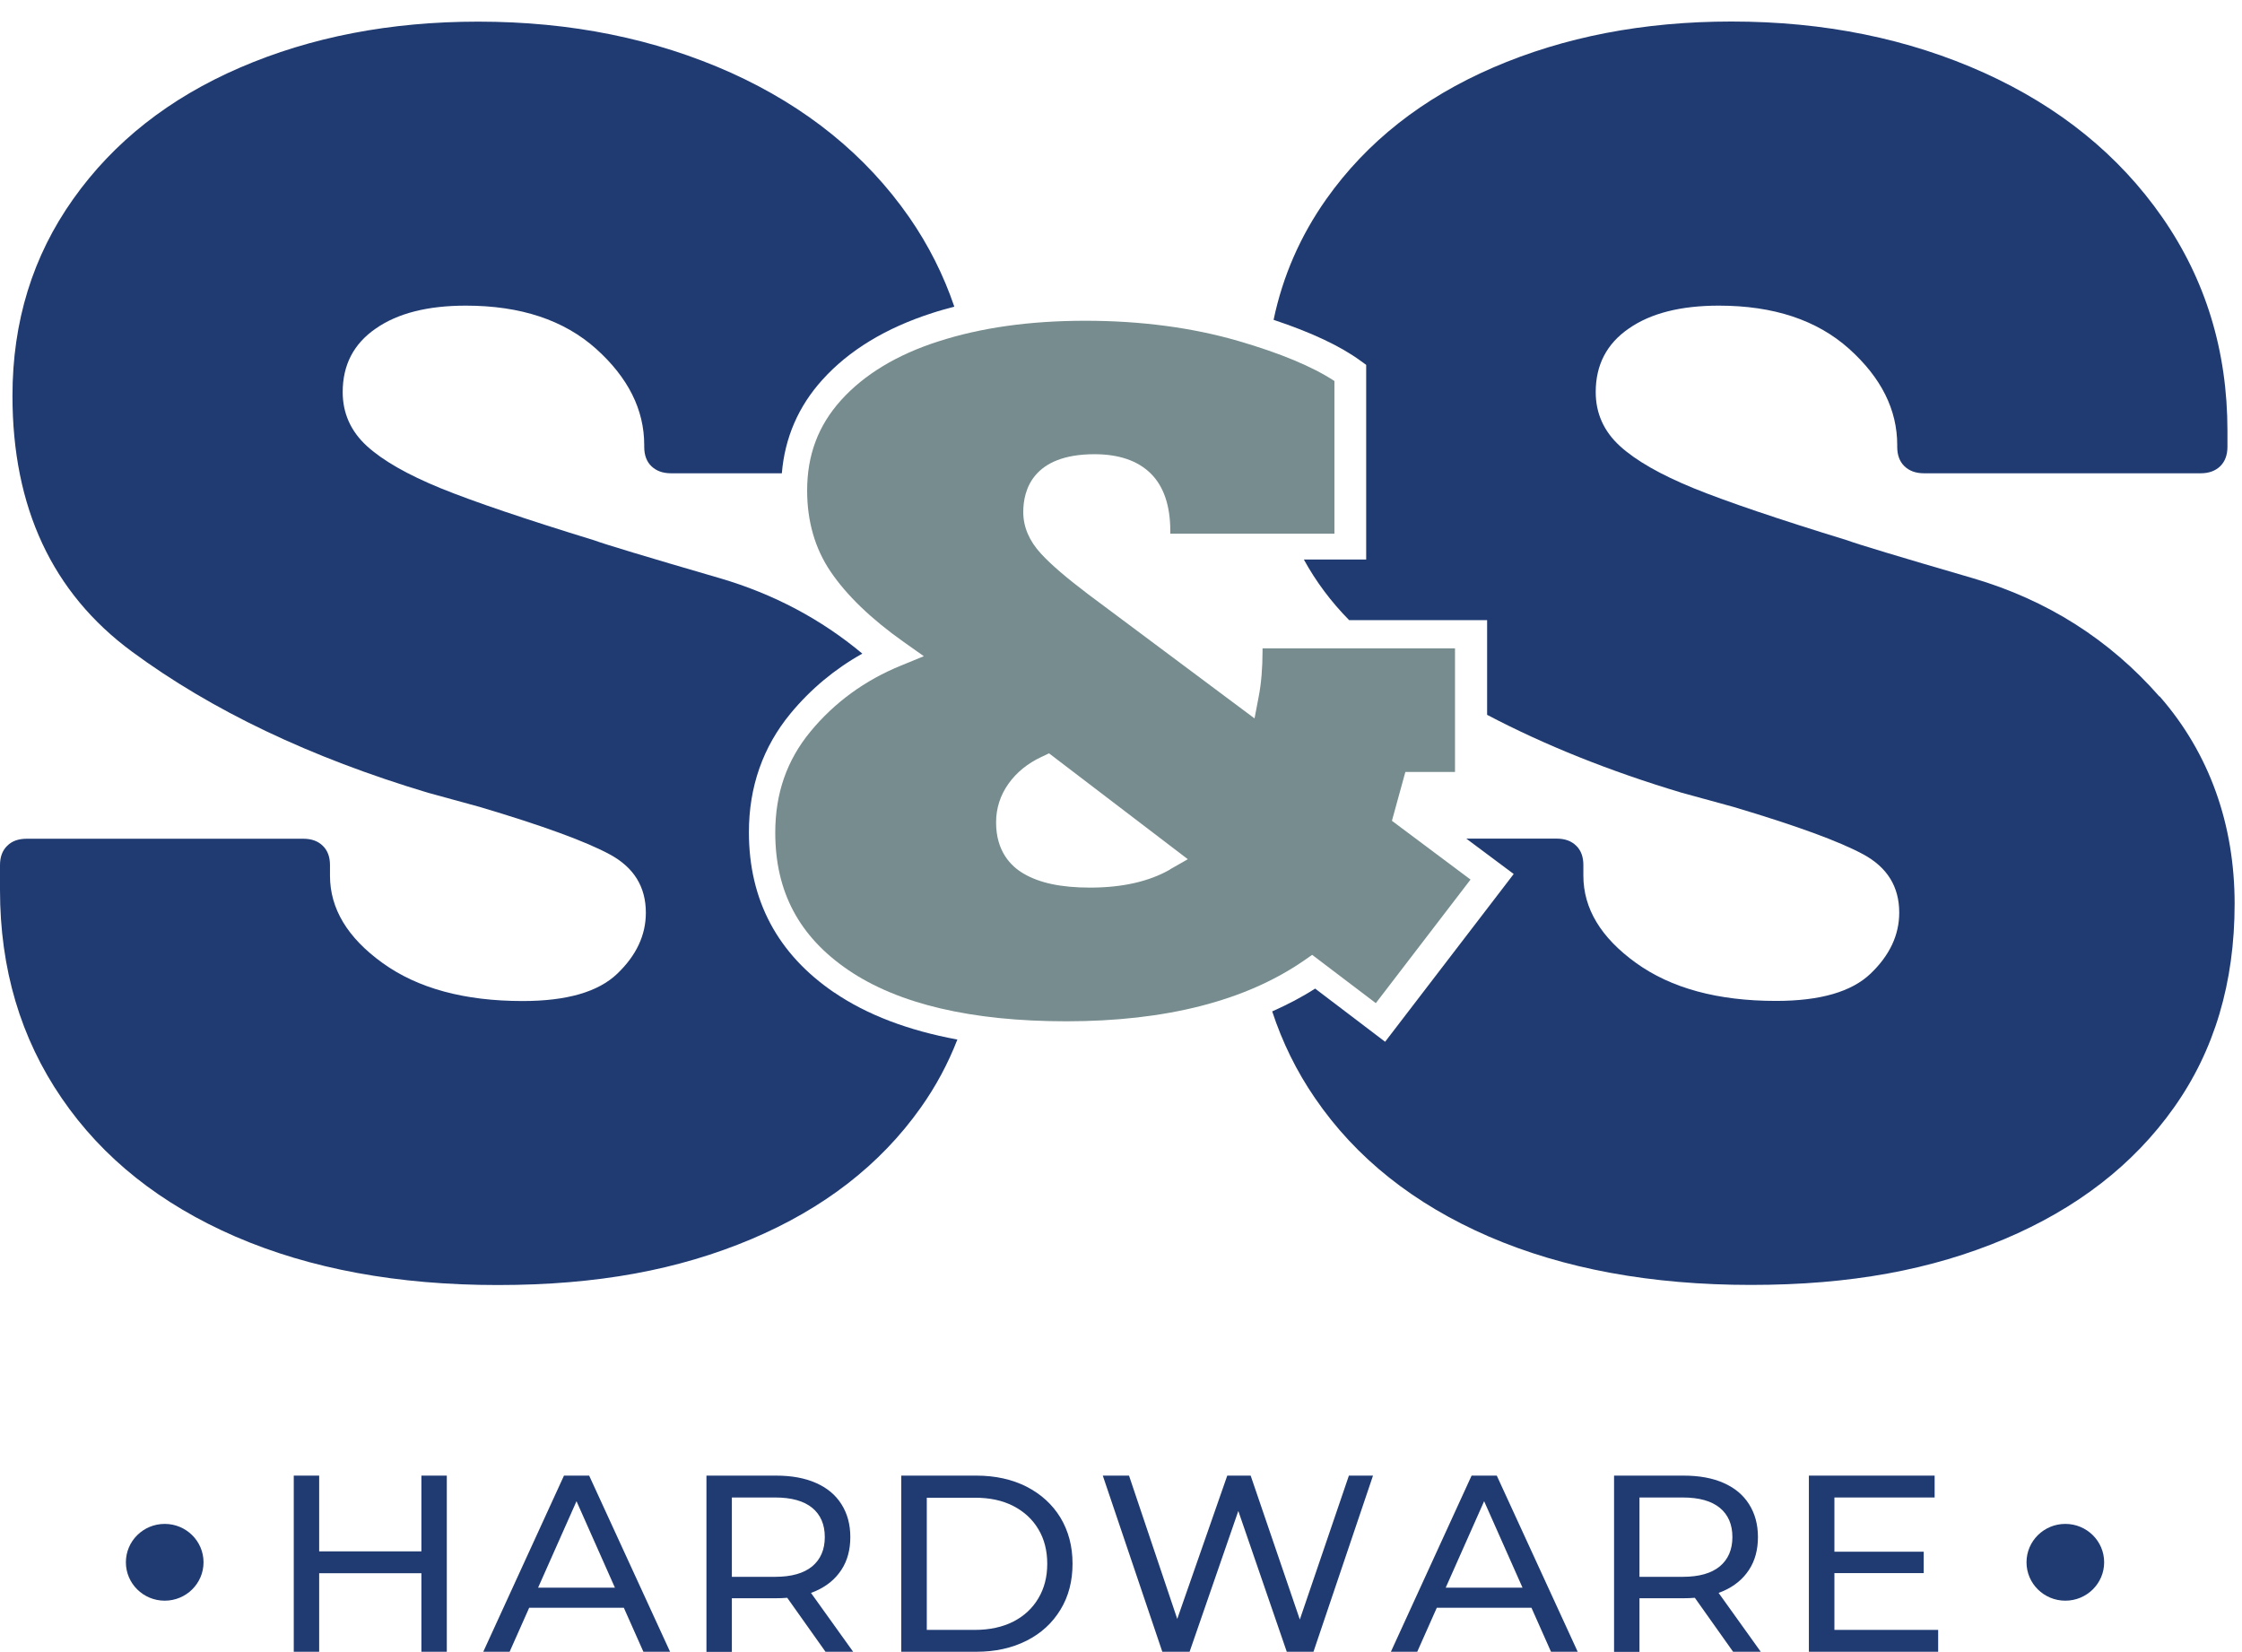
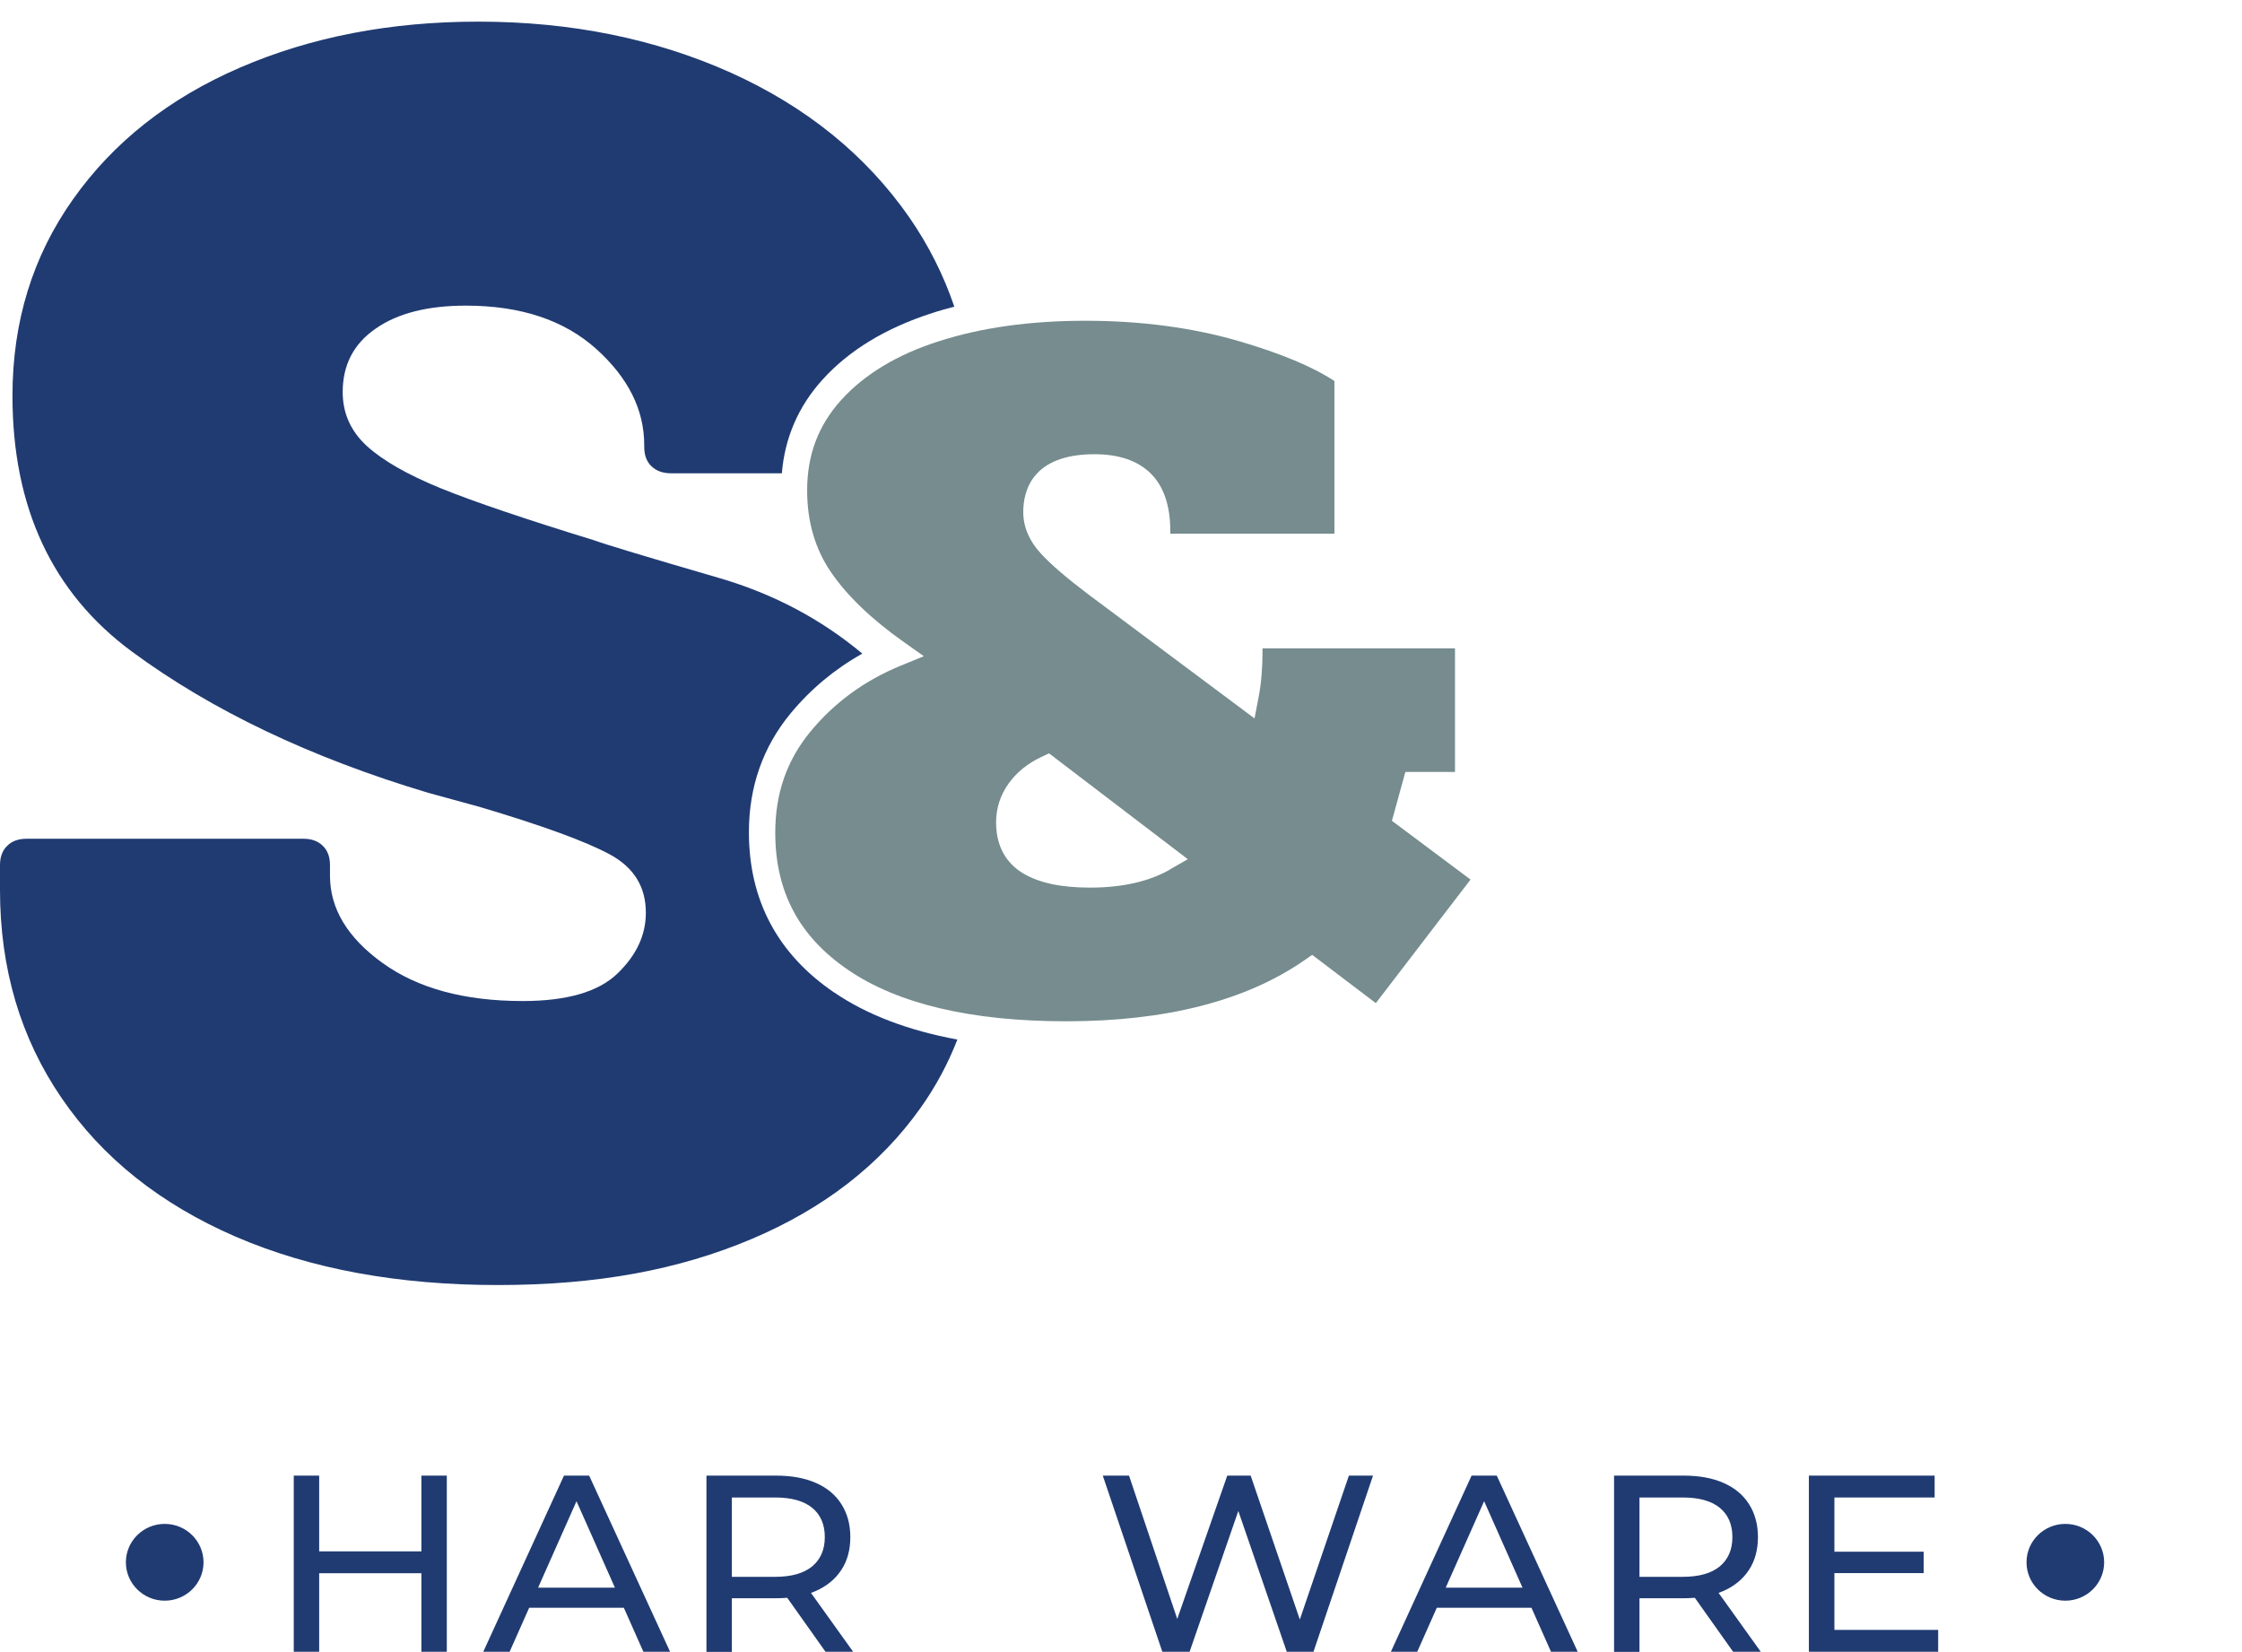
<svg xmlns="http://www.w3.org/2000/svg" width="114" height="84" viewBox="0 0 114 84" fill="none">
  <g id="Logo">
    <g id="Vector">
      <path d="M14.937 83.983H16.229V79.99H21.427V83.983H22.719V75.027H21.427V78.878H16.229V75.027H14.937V83.983Z" fill="#203B72" />
      <path fill-rule="evenodd" clip-rule="evenodd" d="M28.677 75.027L24.573 83.983H25.913L26.907 81.747H31.721L32.715 83.983H34.072L29.957 75.027H28.677ZM31.267 80.724L29.314 76.328L27.361 80.724H31.267Z" fill="#203B72" />
      <path fill-rule="evenodd" clip-rule="evenodd" d="M35.921 75.027H39.456C40.252 75.027 40.928 75.151 41.49 75.4C42.052 75.648 42.483 76.003 42.782 76.476C43.081 76.944 43.237 77.505 43.237 78.15C43.237 78.795 43.087 79.357 42.782 79.819C42.477 80.286 42.046 80.641 41.49 80.889C41.408 80.926 41.323 80.959 41.236 80.99L43.38 83.983H41.975L40.029 81.239C39.845 81.254 39.654 81.262 39.456 81.262H37.213V83.989H35.921V75.027ZM39.414 80.173H37.213V76.139H39.414C40.246 76.139 40.874 76.317 41.299 76.665C41.723 77.014 41.939 77.511 41.939 78.15C41.939 78.789 41.723 79.286 41.299 79.641C40.868 79.996 40.24 80.173 39.414 80.173Z" fill="#203B72" />
-       <path fill-rule="evenodd" clip-rule="evenodd" d="M45.827 75.027V83.983H49.643C50.606 83.983 51.462 83.794 52.198 83.421C52.939 83.048 53.508 82.522 53.92 81.847C54.333 81.173 54.536 80.392 54.536 79.505C54.536 78.618 54.327 77.837 53.92 77.162C53.508 76.488 52.933 75.968 52.198 75.589C51.462 75.216 50.606 75.027 49.643 75.027H45.827ZM49.572 82.871H47.125V76.151H49.572C50.325 76.151 50.971 76.287 51.522 76.571C52.072 76.855 52.497 77.245 52.796 77.748C53.101 78.251 53.25 78.848 53.25 79.511C53.25 80.173 53.101 80.759 52.796 81.268C52.497 81.776 52.072 82.167 51.522 82.451C50.971 82.729 50.319 82.871 49.572 82.871Z" fill="#203B72" />
      <path d="M59.101 83.983L56.074 75.027H57.408L59.86 82.314L62.403 75.027H63.593L66.093 82.344L68.588 75.027H69.814L66.787 83.983H65.429L62.965 76.825L60.488 83.983H59.101Z" fill="#203B72" />
      <path fill-rule="evenodd" clip-rule="evenodd" d="M74.827 75.027L70.723 83.983H72.063L73.057 81.747H77.871L78.865 83.983H80.222L76.107 75.027H74.827ZM77.416 80.724L75.464 76.328L73.511 80.724H77.416Z" fill="#203B72" />
      <path fill-rule="evenodd" clip-rule="evenodd" d="M82.071 75.027H85.606C86.402 75.027 87.078 75.151 87.64 75.4C88.202 75.648 88.633 76.003 88.932 76.476C89.231 76.944 89.387 77.505 89.387 78.15C89.387 78.795 89.237 79.357 88.932 79.819C88.627 80.286 88.196 80.641 87.64 80.889C87.558 80.926 87.473 80.959 87.386 80.99L89.53 83.983H88.124L86.178 81.239C85.995 81.254 85.804 81.262 85.606 81.262H83.363V83.989H82.071V75.027ZM85.564 80.173H83.363V76.139H85.564C86.396 76.139 87.024 76.317 87.448 76.665C87.873 77.014 88.088 77.511 88.088 78.15C88.088 78.789 87.873 79.286 87.448 79.641C87.018 79.996 86.39 80.173 85.564 80.173Z" fill="#203B72" />
      <path d="M98.551 82.871H93.275V79.984H97.815V78.896H93.275V76.139H98.371V75.027H91.977V83.983H98.551V82.871Z" fill="#203B72" />
      <path d="M105.017 81.386C106.107 81.386 106.991 80.512 106.991 79.434C106.991 78.356 106.107 77.482 105.017 77.482C103.927 77.482 103.043 78.356 103.043 79.434C103.043 80.512 103.927 81.386 105.017 81.386Z" fill="#203B72" />
      <path d="M10.349 79.434C10.349 80.512 9.465 81.386 8.375 81.386C7.284 81.386 6.401 80.512 6.401 79.434C6.401 78.356 7.284 77.482 8.375 77.482C9.465 77.482 10.349 78.356 10.349 79.434Z" fill="#203B72" />
-       <path d="M100.321 29.4C104.102 30.512 107.26 32.518 109.803 35.416L109.815 35.41C112.357 38.315 113.625 41.941 113.625 45.952C113.625 49.963 112.596 53.417 110.538 56.316C108.481 59.221 105.603 61.445 101.919 63.001C98.228 64.556 94.112 65.331 89.034 65.331C83.955 65.331 79.511 64.515 75.7 62.87C71.896 61.22 68.941 58.877 66.859 55.825C65.92 54.459 65.202 52.986 64.688 51.424C65.459 51.081 66.195 50.702 66.871 50.264L70.43 52.968L76.968 44.438L74.558 42.639H79.146C79.57 42.639 79.899 42.758 80.145 43C80.39 43.237 80.51 43.562 80.51 43.982V44.52C80.51 46.194 81.401 47.673 83.183 48.957C84.972 50.247 87.347 50.891 90.308 50.891C92.545 50.891 94.148 50.43 95.117 49.501C96.086 48.572 96.571 47.543 96.571 46.401C96.571 45.088 95.967 44.106 94.752 43.444C93.544 42.787 91.337 41.977 88.13 41.024L85.498 40.303C81.844 39.208 78.553 37.889 75.616 36.345V31.53H68.6C67.684 30.601 66.913 29.572 66.297 28.448H69.467V18.551L69.18 18.344C68.145 17.587 66.662 16.895 64.759 16.262C65.226 14.031 66.123 11.985 67.445 10.115C69.503 7.211 72.326 4.987 75.927 3.431C79.528 1.875 83.566 1.094 88.041 1.094C92.76 1.094 97.031 1.964 100.878 3.697C104.712 5.43 107.739 7.879 109.946 11.05C112.153 14.227 113.26 17.847 113.26 21.911V22.716C113.26 23.136 113.134 23.467 112.895 23.703C112.65 23.94 112.321 24.064 111.896 24.064H97.833C97.408 24.064 97.079 23.94 96.834 23.703C96.589 23.467 96.469 23.136 96.469 22.716V22.627C96.469 20.834 95.656 19.202 94.022 17.735C92.389 16.273 90.182 15.54 87.401 15.54C85.463 15.54 83.937 15.925 82.819 16.705C81.694 17.48 81.138 18.557 81.138 19.935C81.138 21.012 81.55 21.929 82.364 22.674C83.177 23.419 84.434 24.135 86.126 24.827C87.819 25.514 90.421 26.395 93.927 27.472C94.411 27.655 96.541 28.3 100.321 29.4Z" fill="#203B72" />
      <path d="M38.08 42.314C38.08 45.769 39.54 48.507 42.417 50.465H42.423C44.08 51.595 46.18 52.394 48.68 52.855C48.202 54.086 47.58 55.245 46.814 56.322C44.756 59.226 41.879 61.451 38.194 63.007C34.503 64.562 30.388 65.337 25.309 65.337C20.231 65.337 15.786 64.521 11.976 62.876C8.171 61.226 5.216 58.883 3.134 55.831C1.047 52.784 0 49.259 0 45.248V43.988C0 43.574 0.12 43.243 0.365 43.006C0.604 42.763 0.939 42.645 1.364 42.645H15.415C15.84 42.645 16.169 42.763 16.414 43.006C16.659 43.243 16.779 43.568 16.779 43.988V44.526C16.779 46.2 17.67 47.679 19.453 48.963C21.241 50.252 23.616 50.897 26.577 50.897C28.814 50.897 30.418 50.436 31.387 49.507C32.356 48.578 32.84 47.549 32.84 46.407C32.84 45.094 32.236 44.112 31.022 43.45C29.814 42.793 27.606 41.983 24.4 41.03L21.768 40.309C15.78 38.516 10.761 36.12 6.712 33.133C2.656 30.145 0.634 25.803 0.634 20.125C0.634 16.35 1.663 13.02 3.721 10.121C5.778 7.217 8.602 4.993 12.203 3.437C15.804 1.881 19.842 1.1 24.316 1.1C29.036 1.1 33.307 1.97 37.165 3.697C40.999 5.43 44.026 7.879 46.234 11.05C47.221 12.476 47.98 13.99 48.525 15.593C48.148 15.694 47.771 15.794 47.412 15.913C45.049 16.67 43.165 17.812 41.813 19.314C40.599 20.657 39.905 22.254 39.755 24.064H34.12C33.696 24.064 33.367 23.94 33.121 23.703C32.876 23.467 32.757 23.136 32.757 22.716V22.627C32.757 20.834 31.943 19.202 30.31 17.735C28.677 16.273 26.47 15.54 23.688 15.54C21.75 15.54 20.225 15.925 19.106 16.705C17.981 17.48 17.425 18.557 17.425 19.935C17.425 21.012 17.838 21.929 18.651 22.674C19.465 23.419 20.721 24.135 22.414 24.827C24.107 25.514 26.709 26.395 30.214 27.472C30.699 27.655 32.828 28.3 36.609 29.4C39.349 30.205 41.759 31.488 43.847 33.233C42.441 34.02 41.221 35.038 40.198 36.274C38.792 37.978 38.08 40.007 38.08 42.314Z" fill="#203B72" />
    </g>
    <path id="Vector_2" d="M70.777 41.728L71.459 39.25H73.983V32.967H64.197V33.103C64.197 33.967 64.131 34.754 63.999 35.434L63.79 36.528L55.326 30.211C54.225 29.377 53.442 28.708 52.933 28.152C52.335 27.507 52.03 26.791 52.03 26.034C52.03 24.934 52.502 23.094 55.655 23.094C56.893 23.094 57.856 23.425 58.514 24.076C59.172 24.727 59.507 25.715 59.507 26.998V27.134H67.852V19.373C66.739 18.64 65.1 17.959 62.971 17.338C60.632 16.658 58.012 16.309 55.188 16.309C52.365 16.309 49.888 16.658 47.723 17.356C45.611 18.03 43.942 19.042 42.764 20.349C41.603 21.639 41.041 23.136 41.041 24.94C41.041 26.508 41.442 27.892 42.226 29.051C43.039 30.258 44.289 31.465 45.946 32.636L46.975 33.364L45.809 33.843C43.978 34.588 42.429 35.718 41.209 37.197C40.006 38.658 39.42 40.338 39.42 42.337C39.42 45.337 40.635 47.62 43.129 49.318C45.671 51.051 49.404 51.927 54.219 51.927C59.28 51.927 63.342 50.886 66.303 48.839L66.721 48.549L69.957 51.004L74.773 44.721L70.777 41.734V41.728ZM59.489 44.213C58.425 44.822 57.061 45.13 55.428 45.13C53.95 45.13 52.843 44.893 52.03 44.408C51.396 44.035 50.648 43.278 50.648 41.817C50.648 41.095 50.863 40.427 51.288 39.835C51.695 39.267 52.257 38.812 52.951 38.486L53.34 38.303L60.398 43.686L59.495 44.201L59.489 44.213Z" fill="#768C8E" />
  </g>
</svg>